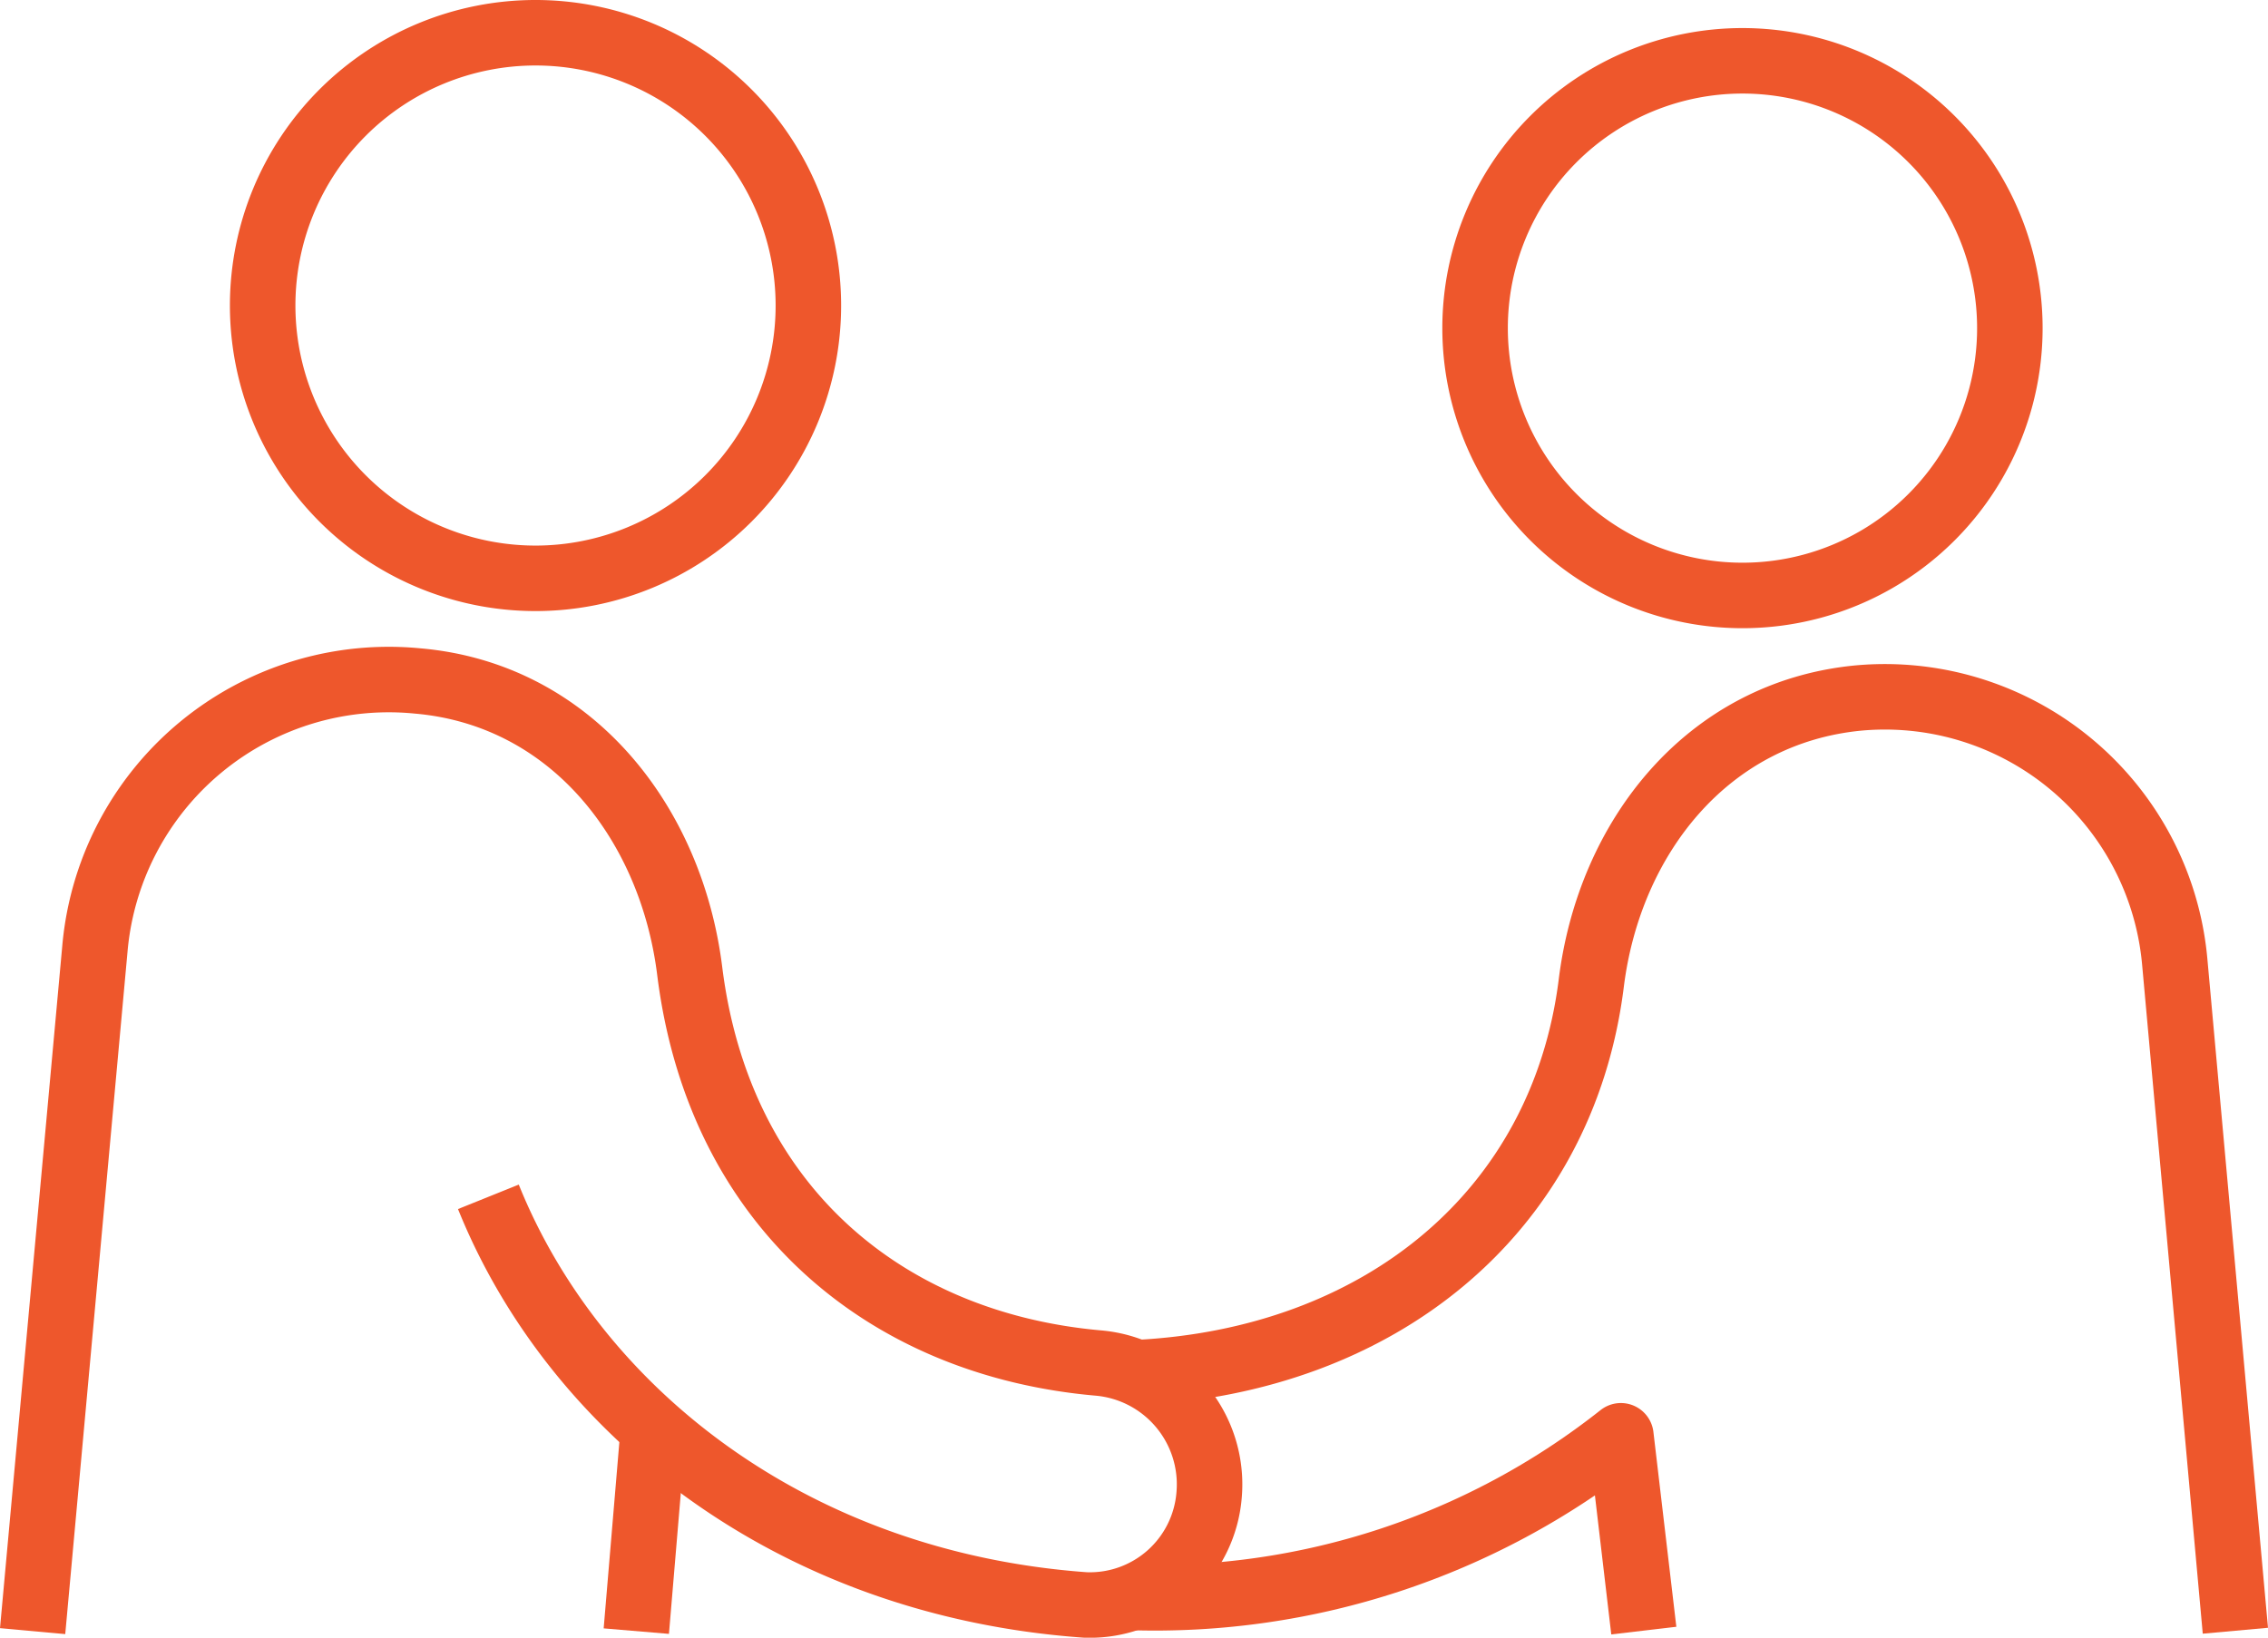
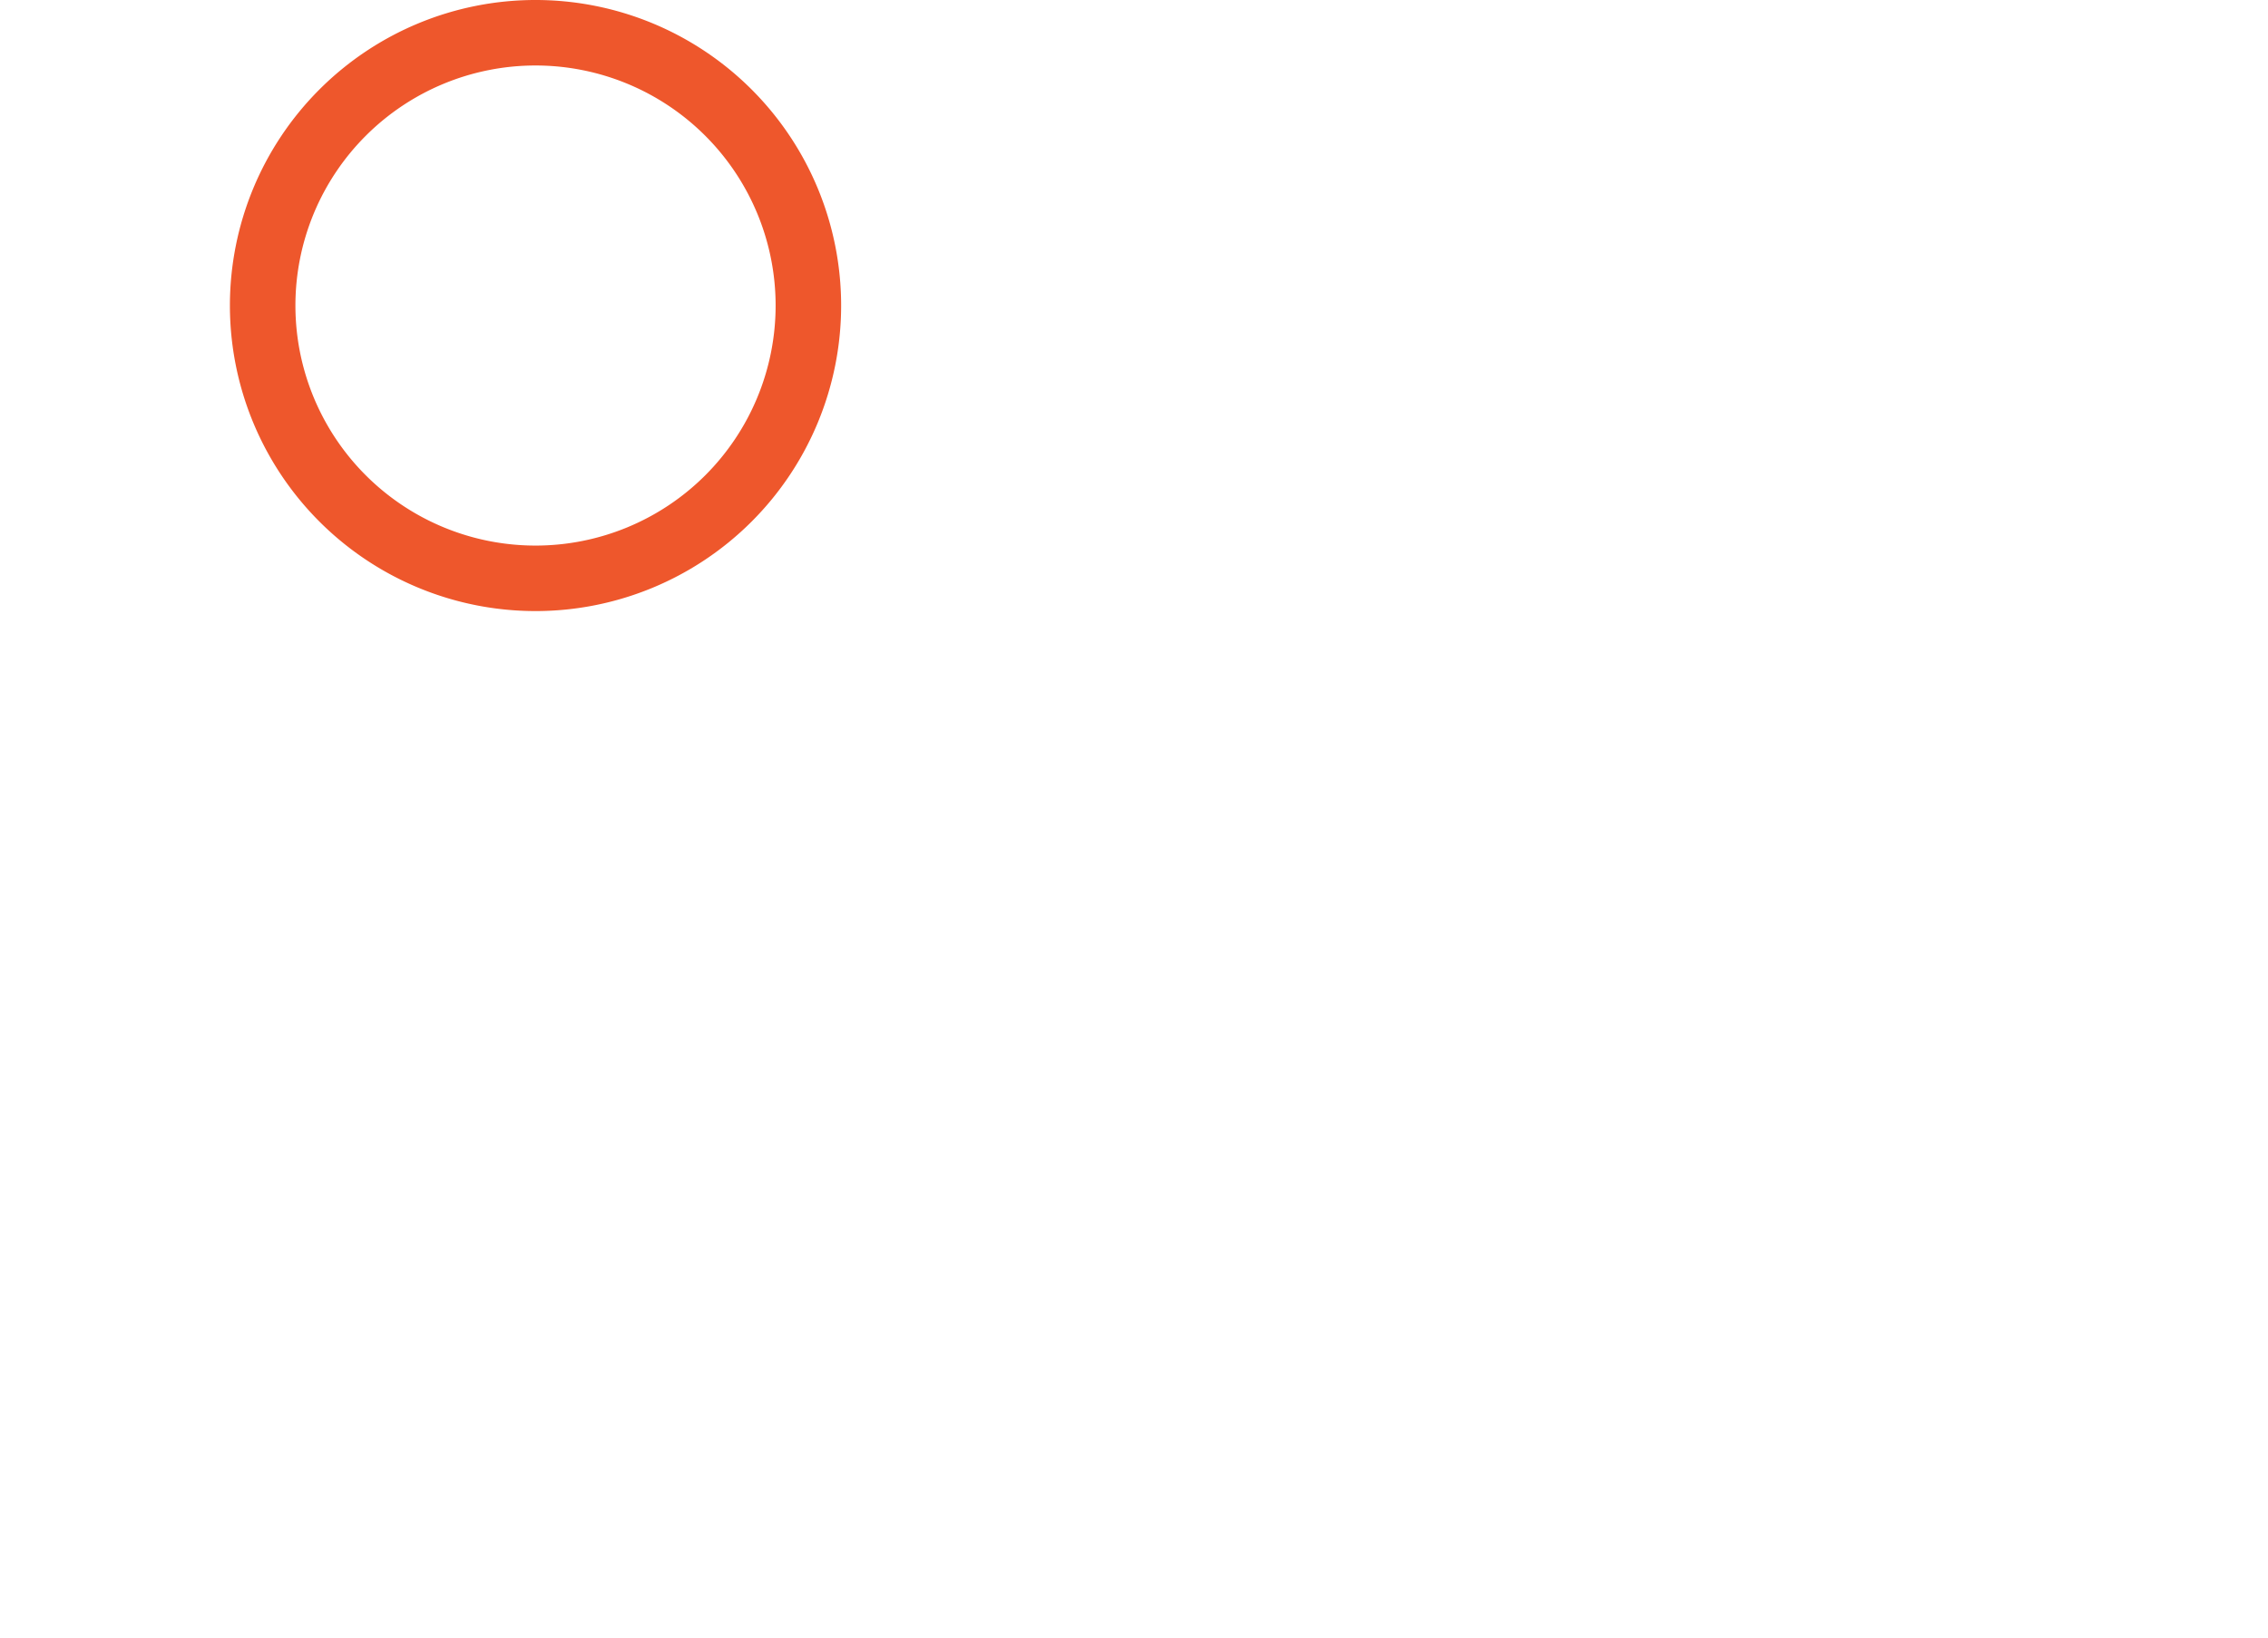
<svg xmlns="http://www.w3.org/2000/svg" width="69.24" height="50.01" viewBox="0 0 69.24 50.01">
  <g id="Groupe_4221" data-name="Groupe 4221" transform="translate(-130.009 -248.121)">
    <path id="Tracé_3119" data-name="Tracé 3119" d="M146.356,265.781a8.33,8.33,0,1,0-8.328-8.332A8.33,8.33,0,0,0,146.356,265.781Z" fill="none" stroke="#ee572c" stroke-linejoin="round" stroke-width="2" />
-     <line id="Ligne_140" data-name="Ligne 140" x1="0.521" y2="6.184" transform="translate(149.435 291.746)" fill="none" stroke="#ee572c" stroke-linejoin="round" stroke-width="2" />
-     <path id="Tracé_3120" data-name="Tracé 3120" d="M164.481,296.9a22.931,22.931,0,0,0,15.012-4.935l.7,5.949" fill="none" stroke="#ee572c" stroke-linejoin="round" stroke-width="2" />
-     <path id="Tracé_3121" data-name="Tracé 3121" d="M191.368,258.138a8.163,8.163,0,1,0-8.162,8.166A8.161,8.161,0,0,0,191.368,258.138Z" fill="none" stroke="#ee572c" stroke-linejoin="round" stroke-width="2" />
-     <path id="Tracé_3122" data-name="Tracé 3122" d="M131.005,297.93l1.9-20.823a9.006,9.006,0,0,1,9.862-8.191c4.673.41,7.738,4.316,8.3,8.869.9,7.168,5.963,11.387,12.483,11.959a3.719,3.719,0,0,1,3.373,4.016,3.653,3.653,0,0,1-3.77,3.371h-.008c-8.974-.643-15.6-5.943-18.226-12.463" fill="none" stroke="#ee572c" stroke-linejoin="round" stroke-width="2" />
-     <path id="Tracé_3123" data-name="Tracé 3123" d="M198.253,297.918,196.4,277.469a8.885,8.885,0,0,0-9.666-8.032c-4.582.445-7.587,4.231-8.144,8.7-.877,7.025-6.484,11.539-13.879,11.9" fill="none" stroke="#ee572c" stroke-linejoin="round" stroke-width="2" />
  </g>
</svg>